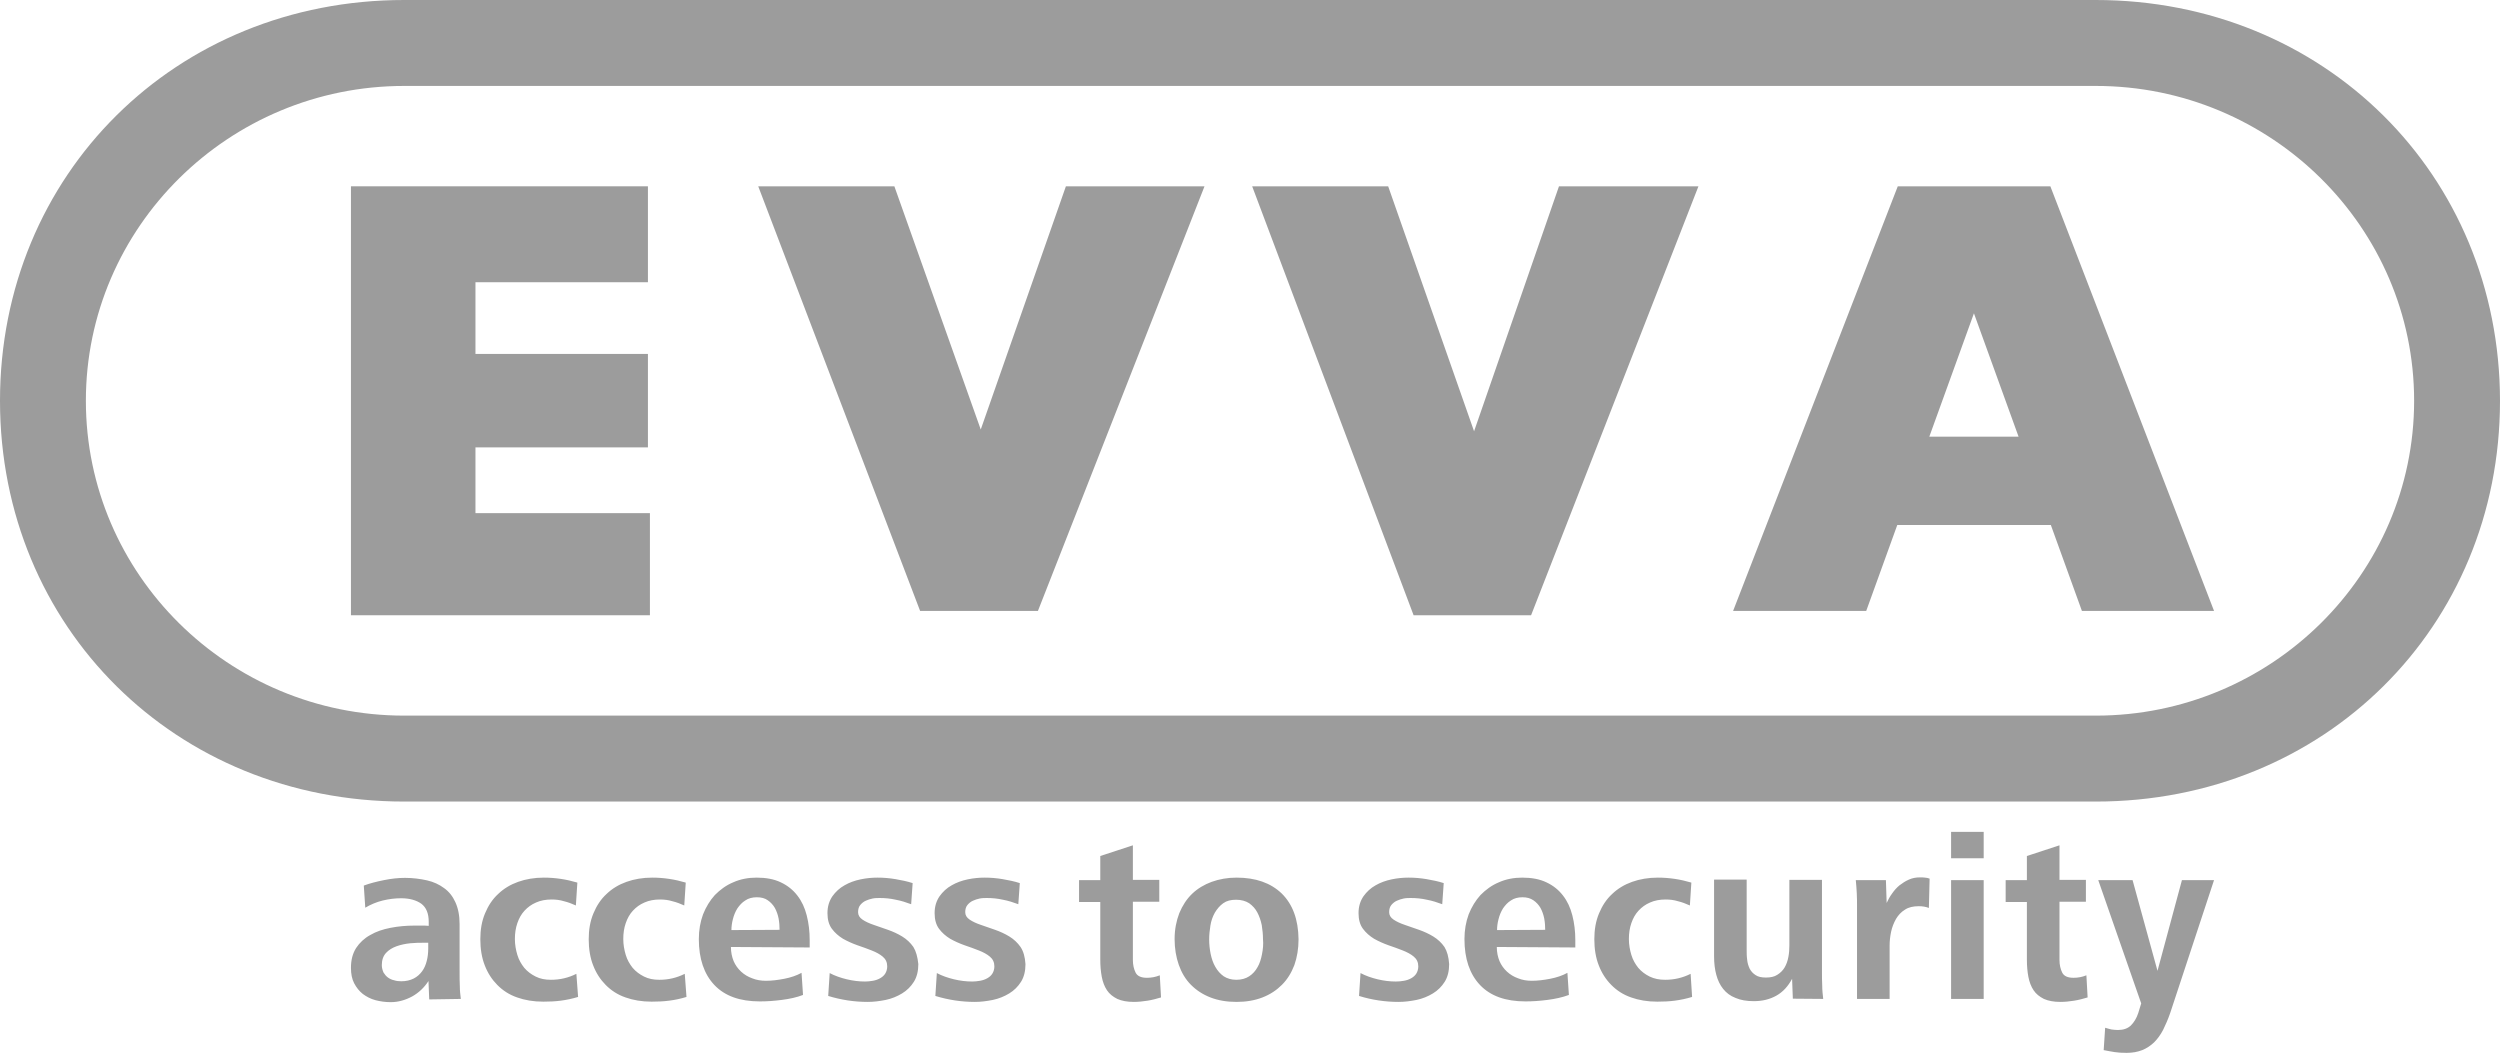
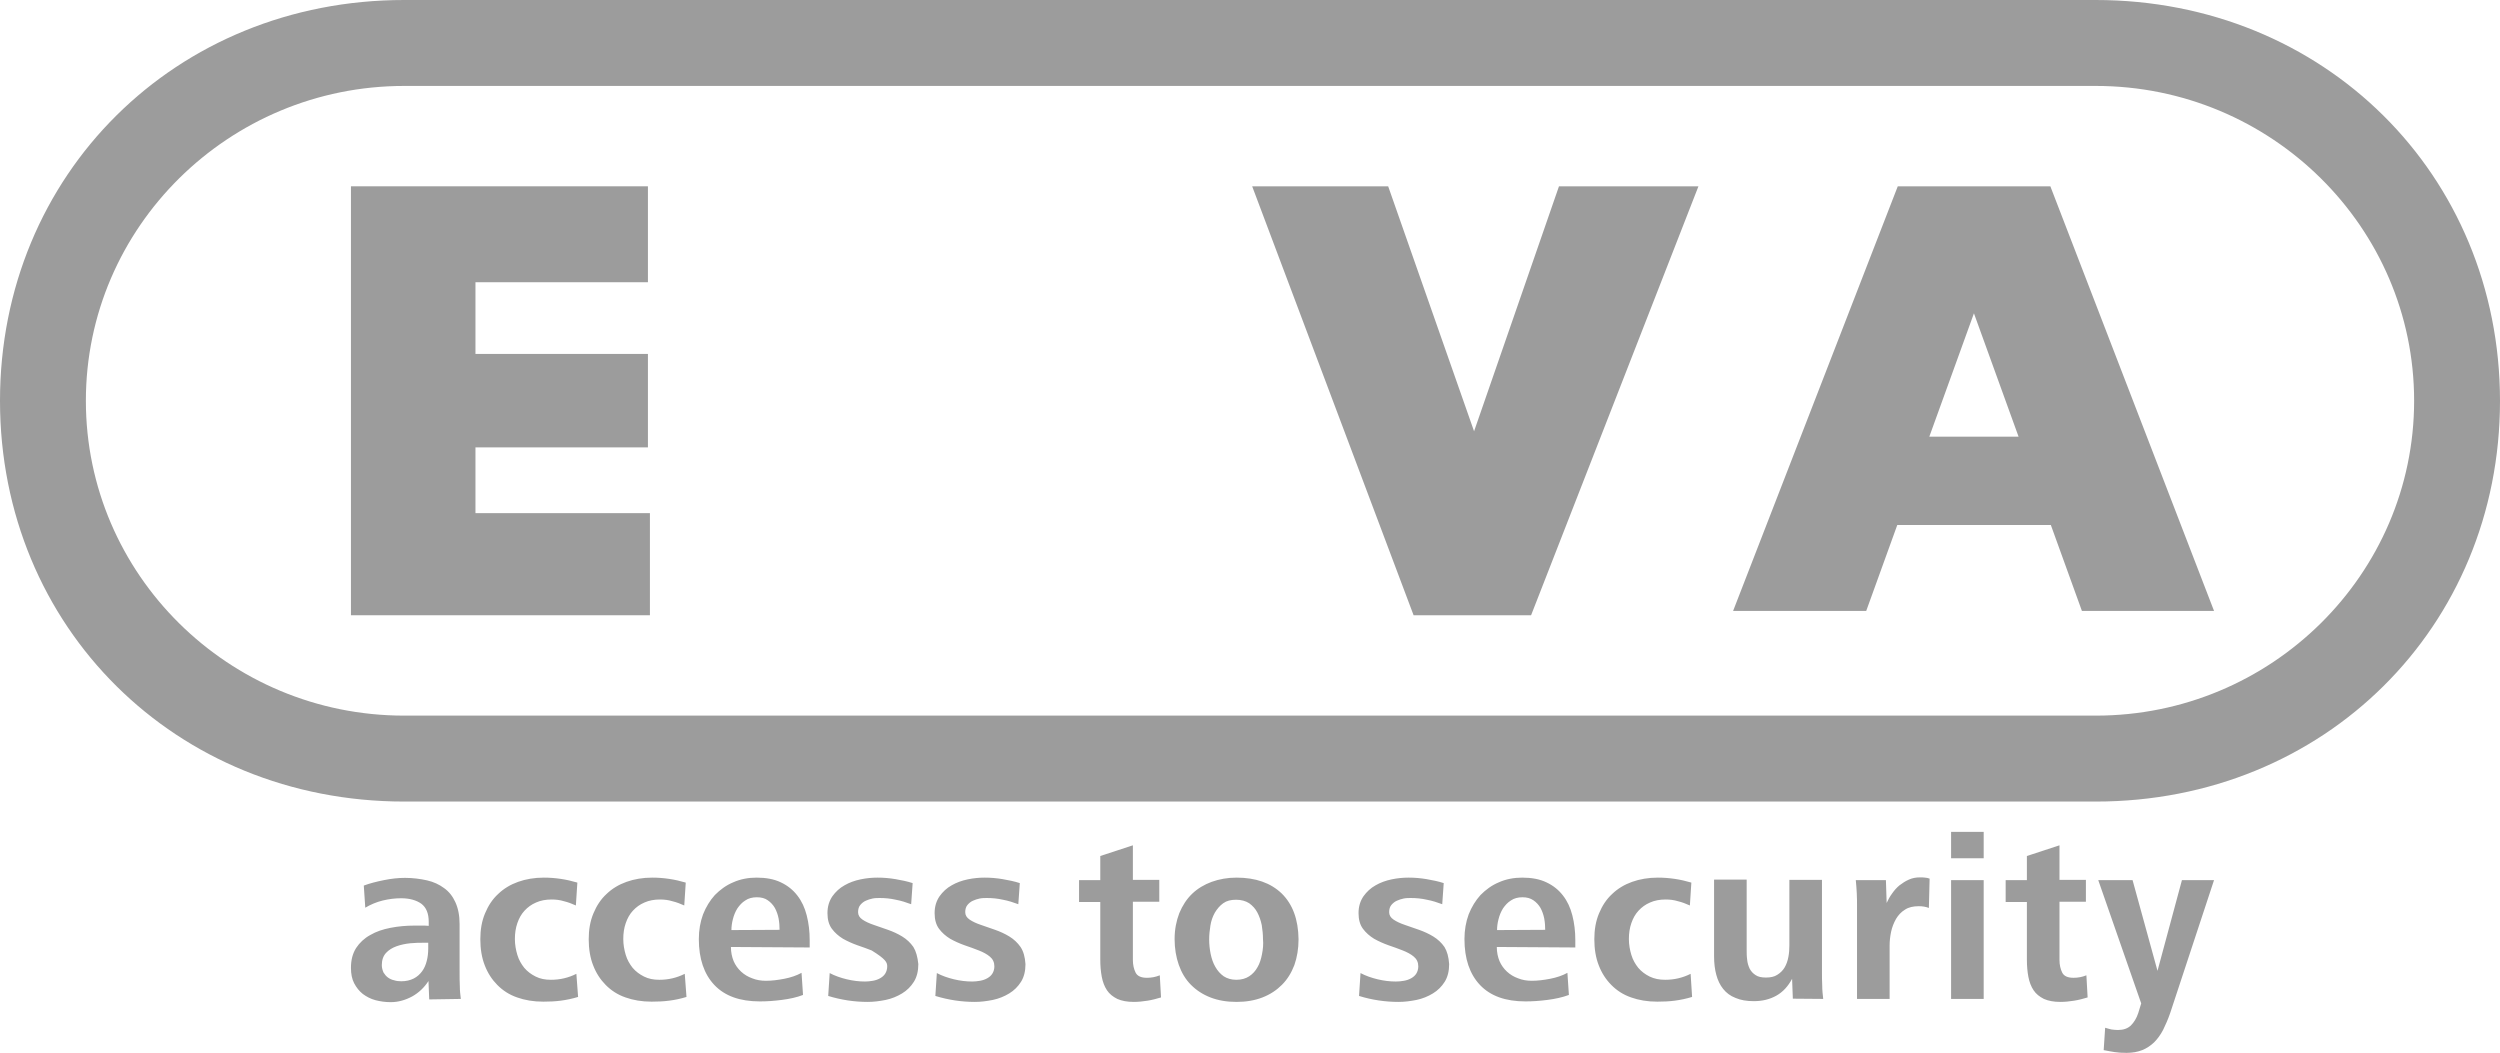
<svg xmlns="http://www.w3.org/2000/svg" width="577px" height="243px" viewBox="0 0 577 243" version="1.1">
  <title>EVVA-Logo</title>
  <desc>Created with Sketch.</desc>
  <g id="Page-1" stroke="none" stroke-width="1" fill="none" fill-rule="evenodd">
    <g id="Artboard" transform="translate(-125, -202)" fill="#9C9C9C" fill-rule="nonzero">
      <g id="EVVA-Logo" transform="translate(125, 202)">
        <polygon id="Path" points="149.541 65.139 149.541 43 109.736 43 81 43 81 65.139 81 81.687 81 103.256 81 119.803 81 142 109.736 142 150 142 150 118.434 109.736 118.434 109.736 103.256 149.541 103.256 149.541 81.687 109.736 81.687 109.736 65.139" />
-         <polygon id="Path" points="175 43 206.42 43 226.357 99.13 246.009 43 278 43 239.554 141 212.361 141" />
        <polygon id="Path" points="289 43 320.39 43 340.215 99.539 359.812 43 392 43 353.375 142 326.258 142" />
        <path d="M480.505,141 L511,141 L473.222,43 L438.005,43 L400,141 L430.723,141 L437.891,121.173 L473.336,121.173 L480.505,141 Z M445.288,100.777 L455.585,72.315 L465.883,100.777 L445.288,100.777 Z" id="Shape" />
        <path d="M93.29,0 C40.551,0 0,40.237 0,92.5 C0,144.763 40.551,185 93.29,185 L483.71,185 C536.392,185 577,144.763 577,92.5 C576.943,40.237 536.335,0 483.653,0 L93.29,0 L93.29,0 Z M19.82,92.5 C19.82,52.434 52.796,19.834 93.29,19.834 L483.71,19.834 C524.204,19.834 557.18,52.434 557.18,92.5 C557.18,132.566 524.204,165.166 483.71,165.166 L93.29,165.166 C52.739,165.166 19.82,132.566 19.82,92.5 L19.82,92.5 Z" id="Shape" />
-         <path d="M98.836,218.906 C98.836,219.938 98.722,220.913 98.494,221.774 C98.266,222.692 97.924,223.495 97.411,224.183 C96.898,224.872 96.272,225.445 95.474,225.847 C94.676,226.249 93.707,226.478 92.625,226.478 C92.055,226.478 91.485,226.421 90.972,226.249 C90.402,226.134 89.946,225.904 89.548,225.618 C89.149,225.331 88.807,224.929 88.522,224.47 C88.294,223.954 88.123,223.38 88.123,222.749 C88.123,221.544 88.465,220.627 89.092,219.938 C89.719,219.25 90.573,218.733 91.542,218.389 C92.511,218.045 93.593,217.816 94.733,217.701 C95.873,217.586 96.898,217.586 97.867,217.586 L98.836,217.586 L98.836,218.906 L98.836,218.906 Z M106.358,230.551 C106.244,229.576 106.13,228.658 106.13,227.683 C106.073,226.708 106.073,225.503 106.073,224.126 L106.073,213.283 C106.073,211.276 105.731,209.612 105.104,208.235 C104.477,206.858 103.623,205.768 102.483,204.965 C101.4,204.162 100.09,203.531 98.551,203.187 C97.012,202.843 95.303,202.613 93.479,202.613 C91.941,202.613 90.345,202.785 88.636,203.129 C86.926,203.474 85.331,203.875 83.963,204.391 L84.305,209.497 C85.559,208.751 86.926,208.178 88.351,207.834 C89.776,207.489 91.2,207.317 92.568,207.317 C94.562,207.317 96.101,207.776 97.24,208.579 C98.38,209.44 98.95,210.817 98.95,212.767 L98.95,213.685 C98.437,213.628 97.867,213.628 97.297,213.628 C96.728,213.628 96.158,213.628 95.645,213.628 C93.707,213.628 91.884,213.8 90.117,214.144 C88.351,214.488 86.812,215.004 85.445,215.808 C84.077,216.553 82.994,217.586 82.197,218.791 C81.399,220.053 81,221.544 81,223.38 C81,224.757 81.228,225.962 81.741,226.937 C82.254,227.912 82.88,228.715 83.735,229.404 C84.59,230.035 85.559,230.551 86.641,230.838 C87.724,231.125 88.921,231.297 90.174,231.297 C91.884,231.297 93.536,230.838 95.132,229.978 C96.671,229.117 97.924,227.912 98.893,226.421 L99.064,230.666 L106.358,230.551 L106.358,230.551 Z M133.026,224.757 C131.203,225.675 129.265,226.134 127.157,226.134 C125.789,226.134 124.65,225.904 123.624,225.388 C122.598,224.872 121.743,224.241 121.003,223.38 C120.319,222.52 119.749,221.544 119.407,220.397 C119.065,219.25 118.837,218.045 118.837,216.726 C118.837,215.406 119.008,214.201 119.407,213.054 C119.806,211.907 120.319,210.989 121.06,210.186 C121.8,209.382 122.655,208.751 123.738,208.292 C124.764,207.834 125.96,207.604 127.328,207.604 C128.297,207.604 129.265,207.719 130.177,208.006 C131.146,208.235 132.001,208.579 132.912,208.981 L133.254,203.703 C130.747,202.957 128.183,202.556 125.504,202.556 C123.339,202.556 121.345,202.9 119.578,203.531 C117.812,204.162 116.273,205.08 114.962,206.342 C113.652,207.547 112.683,209.038 111.942,210.817 C111.201,212.595 110.86,214.546 110.86,216.783 C110.86,219.02 111.201,221.085 111.885,222.807 C112.569,224.585 113.538,226.076 114.791,227.339 C116.045,228.601 117.527,229.576 119.35,230.207 C121.117,230.838 123.111,231.182 125.39,231.182 C126.758,231.182 128.126,231.125 129.436,230.953 C130.747,230.781 132.114,230.494 133.425,230.092 L133.026,224.757 Z M158.042,224.757 C156.219,225.675 154.281,226.134 152.173,226.134 C150.805,226.134 149.666,225.904 148.64,225.388 C147.614,224.872 146.759,224.241 146.019,223.38 C145.335,222.52 144.765,221.544 144.423,220.397 C144.081,219.25 143.853,218.045 143.853,216.726 C143.853,215.406 144.024,214.201 144.423,213.054 C144.822,211.907 145.335,210.989 146.076,210.186 C146.816,209.382 147.671,208.751 148.754,208.292 C149.779,207.834 150.976,207.604 152.344,207.604 C153.312,207.604 154.281,207.719 155.193,208.006 C156.162,208.235 157.016,208.579 157.928,208.981 L158.27,203.703 C155.763,202.957 153.199,202.556 150.52,202.556 C148.355,202.556 146.36,202.9 144.594,203.531 C142.827,204.162 141.289,205.08 139.978,206.342 C138.668,207.547 137.699,209.038 136.958,210.817 C136.217,212.595 135.875,214.546 135.875,216.783 C135.875,219.02 136.217,221.085 136.901,222.807 C137.585,224.585 138.554,226.076 139.807,227.339 C141.061,228.601 142.543,229.576 144.366,230.207 C146.133,230.838 148.127,231.182 150.406,231.182 C151.774,231.182 153.142,231.125 154.452,230.953 C155.82,230.781 157.13,230.494 158.441,230.092 L158.042,224.757 Z M168.812,214.66 C168.812,213.857 168.926,212.997 169.154,212.136 C169.382,211.218 169.724,210.415 170.18,209.669 C170.693,208.924 171.262,208.292 172.003,207.834 C172.744,207.317 173.656,207.088 174.681,207.088 C175.707,207.088 176.562,207.317 177.189,207.776 C177.873,208.235 178.442,208.866 178.841,209.555 C179.24,210.3 179.525,211.103 179.696,211.964 C179.867,212.882 179.924,213.742 179.924,214.603 L168.812,214.66 L168.812,214.66 Z M186.876,218.676 L186.876,217.012 C186.876,214.947 186.648,213.054 186.192,211.276 C185.736,209.497 185.052,208.006 184.027,206.686 C183.058,205.424 181.804,204.391 180.209,203.646 C178.67,202.9 176.79,202.556 174.624,202.556 C172.687,202.556 170.864,202.9 169.211,203.646 C167.558,204.334 166.191,205.367 164.994,206.571 C163.854,207.834 162.943,209.325 162.259,211.046 C161.632,212.767 161.29,214.66 161.29,216.726 C161.29,221.258 162.487,224.814 164.88,227.339 C167.274,229.863 170.75,231.125 175.365,231.125 C177.018,231.125 178.67,231.01 180.437,230.781 C182.203,230.551 183.856,230.207 185.337,229.633 L184.995,224.528 C183.856,225.159 182.488,225.618 181.007,225.904 C179.525,226.191 178.1,226.363 176.79,226.363 C175.65,226.363 174.567,226.191 173.599,225.79 C172.63,225.445 171.775,224.929 171.034,224.241 C170.294,223.552 169.724,222.749 169.325,221.831 C168.926,220.856 168.698,219.766 168.698,218.561 L186.876,218.676 L186.876,218.676 Z M210.809,218.561 C210.125,217.586 209.271,216.783 208.245,216.152 C207.219,215.521 206.08,215.004 204.94,214.603 C203.743,214.201 202.66,213.8 201.635,213.456 C200.609,213.111 199.754,212.71 199.071,212.251 C198.387,211.792 198.045,211.218 198.045,210.53 C198.045,209.841 198.216,209.268 198.558,208.866 C198.9,208.465 199.298,208.12 199.811,207.891 C200.324,207.661 200.837,207.489 201.407,207.375 C201.977,207.26 202.547,207.26 203.059,207.26 C204.256,207.26 205.51,207.375 206.763,207.661 C208.017,207.891 209.214,208.292 210.296,208.694 L210.638,203.818 C209.385,203.416 208.017,203.129 206.649,202.9 C205.282,202.67 203.914,202.556 202.547,202.556 C201.293,202.556 199.982,202.67 198.615,202.957 C197.247,203.244 195.993,203.703 194.911,204.334 C193.771,204.965 192.859,205.826 192.118,206.858 C191.378,207.948 190.979,209.21 190.979,210.759 C190.979,212.251 191.321,213.456 192.005,214.373 C192.688,215.291 193.543,216.037 194.569,216.668 C195.594,217.242 196.734,217.758 197.874,218.16 C199.071,218.561 200.153,218.963 201.179,219.364 C202.205,219.766 203.059,220.225 203.743,220.799 C204.427,221.372 204.769,222.118 204.769,223.036 C204.769,223.667 204.598,224.241 204.313,224.7 C204.028,225.159 203.629,225.503 203.116,225.79 C202.603,226.076 202.091,226.249 201.464,226.363 C200.837,226.478 200.21,226.535 199.64,226.535 C198.273,226.535 196.848,226.363 195.424,226.019 C193.999,225.675 192.688,225.216 191.492,224.585 L191.15,229.863 C192.631,230.322 194.17,230.666 195.651,230.895 C197.19,231.125 198.729,231.24 200.267,231.24 C201.635,231.24 203.002,231.067 204.427,230.781 C205.795,230.494 207.048,229.978 208.188,229.289 C209.328,228.601 210.239,227.683 210.923,226.593 C211.607,225.503 211.949,224.126 211.949,222.52 C211.778,220.856 211.436,219.594 210.809,218.561 Z M235.54,218.561 C234.856,217.586 234.002,216.783 232.976,216.152 C231.95,215.521 230.81,215.004 229.671,214.603 C228.474,214.201 227.391,213.8 226.366,213.456 C225.34,213.111 224.485,212.71 223.801,212.251 C223.118,211.792 222.776,211.218 222.776,210.53 C222.776,209.841 222.947,209.268 223.289,208.866 C223.631,208.465 224.029,208.12 224.542,207.891 C225.055,207.661 225.568,207.489 226.138,207.375 C226.708,207.26 227.277,207.26 227.79,207.26 C228.987,207.26 230.241,207.375 231.494,207.661 C232.748,207.891 233.945,208.292 235.027,208.694 L235.369,203.818 C234.116,203.416 232.748,203.129 231.38,202.9 C230.013,202.67 228.645,202.556 227.277,202.556 C226.024,202.556 224.713,202.67 223.346,202.957 C221.978,203.244 220.724,203.703 219.642,204.334 C218.502,204.965 217.59,205.826 216.849,206.858 C216.109,207.948 215.71,209.21 215.71,210.759 C215.71,212.251 216.052,213.456 216.735,214.373 C217.419,215.291 218.274,216.037 219.3,216.668 C220.325,217.242 221.465,217.758 222.605,218.16 C223.801,218.561 224.884,218.963 225.91,219.364 C226.936,219.766 227.79,220.225 228.474,220.799 C229.158,221.372 229.5,222.118 229.5,223.036 C229.5,223.667 229.329,224.241 229.044,224.7 C228.759,225.159 228.36,225.503 227.847,225.79 C227.334,226.076 226.822,226.249 226.195,226.363 C225.568,226.478 224.941,226.535 224.371,226.535 C223.004,226.535 221.579,226.363 220.155,226.019 C218.73,225.675 217.419,225.216 216.223,224.585 L215.881,229.863 C217.362,230.322 218.901,230.666 220.382,230.895 C221.921,231.125 223.46,231.24 224.998,231.24 C226.366,231.24 227.733,231.067 229.158,230.781 C230.526,230.494 231.779,229.978 232.919,229.289 C234.059,228.601 234.97,227.683 235.654,226.593 C236.338,225.503 236.68,224.126 236.68,222.52 C236.566,220.856 236.224,219.594 235.54,218.561 Z M267.679,225.101 C266.71,225.503 265.685,225.675 264.716,225.675 C263.348,225.675 262.494,225.273 262.095,224.47 C261.696,223.667 261.468,222.692 261.468,221.544 L261.468,208.12 L267.565,208.12 L267.565,203.072 L261.468,203.072 L261.468,195.098 L253.946,197.565 L253.946,203.129 L249.045,203.129 L249.045,208.178 L253.946,208.178 L253.946,221.487 C253.946,222.921 254.06,224.241 254.288,225.445 C254.516,226.65 254.915,227.683 255.484,228.543 C256.054,229.404 256.852,230.035 257.878,230.551 C258.904,231.01 260.157,231.24 261.696,231.24 C262.721,231.24 263.804,231.125 264.887,230.953 C265.97,230.781 266.995,230.494 267.964,230.207 L267.679,225.101 Z M291.27,220.225 C291.042,221.372 290.757,222.348 290.245,223.208 C289.789,224.069 289.105,224.814 288.307,225.331 C287.509,225.847 286.541,226.134 285.344,226.134 C284.204,226.134 283.236,225.847 282.438,225.331 C281.64,224.757 281.013,224.069 280.5,223.151 C279.988,222.29 279.646,221.258 279.418,220.168 C279.19,219.02 279.076,217.93 279.076,216.783 C279.076,215.75 279.19,214.718 279.361,213.628 C279.532,212.538 279.874,211.562 280.386,210.645 C280.899,209.784 281.526,209.038 282.324,208.465 C283.122,207.891 284.09,207.661 285.287,207.661 C286.484,207.661 287.509,207.948 288.307,208.465 C289.105,209.038 289.732,209.727 290.188,210.587 C290.644,211.448 290.985,212.423 291.213,213.513 C291.384,214.603 291.498,215.693 291.498,216.726 C291.612,217.93 291.498,219.078 291.27,220.225 Z M295.829,206.227 C293.265,203.76 289.789,202.556 285.401,202.556 C283.293,202.556 281.412,202.9 279.646,203.531 C277.936,204.162 276.398,205.08 275.144,206.285 C273.89,207.489 272.922,208.981 272.181,210.759 C271.497,212.538 271.098,214.546 271.098,216.726 C271.098,218.906 271.44,220.913 272.067,222.692 C272.694,224.47 273.605,226.019 274.859,227.281 C276.113,228.543 277.594,229.519 279.361,230.207 C281.127,230.895 283.122,231.24 285.401,231.24 C287.623,231.24 289.618,230.895 291.384,230.207 C293.151,229.519 294.632,228.543 295.886,227.281 C297.14,226.019 298.051,224.528 298.735,222.749 C299.362,220.971 299.704,218.963 299.704,216.783 C299.647,212.193 298.336,208.694 295.829,206.227 Z M333.381,218.561 C332.698,217.586 331.843,216.783 330.817,216.152 C329.791,215.521 328.652,215.004 327.512,214.603 C326.315,214.201 325.233,213.8 324.207,213.456 C323.181,213.111 322.327,212.71 321.643,212.251 C320.959,211.792 320.617,211.218 320.617,210.53 C320.617,209.841 320.788,209.268 321.13,208.866 C321.472,208.465 321.871,208.12 322.384,207.891 C322.896,207.661 323.409,207.489 323.979,207.375 C324.549,207.26 325.119,207.26 325.632,207.26 C326.828,207.26 328.082,207.375 329.336,207.661 C330.589,207.891 331.786,208.292 332.869,208.694 L333.21,203.818 C331.957,203.416 330.589,203.129 329.222,202.9 C327.854,202.67 326.486,202.556 325.119,202.556 C323.865,202.556 322.554,202.67 321.187,202.957 C319.819,203.244 318.566,203.703 317.483,204.334 C316.343,204.965 315.431,205.826 314.691,206.858 C313.95,207.948 313.551,209.21 313.551,210.759 C313.551,212.251 313.893,213.456 314.577,214.373 C315.261,215.291 316.115,216.037 317.141,216.668 C318.167,217.242 319.306,217.758 320.446,218.16 C321.643,218.561 322.725,218.963 323.751,219.364 C324.777,219.766 325.632,220.225 326.315,220.799 C326.999,221.372 327.341,222.118 327.341,223.036 C327.341,223.667 327.17,224.241 326.885,224.7 C326.6,225.159 326.201,225.503 325.689,225.79 C325.176,226.076 324.663,226.249 324.036,226.363 C323.409,226.478 322.782,226.535 322.156,226.535 C320.788,226.535 319.363,226.363 317.939,226.019 C316.514,225.675 315.204,225.216 314.007,224.585 L313.665,229.863 C315.147,230.322 316.628,230.666 318.167,230.895 C319.705,231.125 321.244,231.24 322.782,231.24 C324.15,231.24 325.518,231.067 326.942,230.781 C328.31,230.494 329.563,229.978 330.703,229.289 C331.843,228.601 332.755,227.683 333.438,226.593 C334.122,225.503 334.464,224.126 334.464,222.52 C334.35,220.856 334.008,219.594 333.381,218.561 Z M345.519,214.66 C345.519,213.857 345.633,212.997 345.861,212.136 C346.089,211.218 346.431,210.415 346.887,209.669 C347.399,208.924 347.969,208.292 348.71,207.834 C349.451,207.317 350.363,207.088 351.388,207.088 C352.414,207.088 353.212,207.317 353.896,207.776 C354.579,208.235 355.149,208.866 355.548,209.555 C355.947,210.3 356.232,211.103 356.403,211.964 C356.574,212.882 356.631,213.742 356.631,214.603 L345.519,214.66 L345.519,214.66 Z M363.583,218.676 L363.583,217.012 C363.583,214.947 363.355,213.054 362.899,211.276 C362.443,209.497 361.759,208.006 360.734,206.686 C359.765,205.424 358.511,204.391 356.916,203.646 C355.377,202.9 353.497,202.556 351.331,202.556 C349.394,202.556 347.57,202.9 345.918,203.646 C344.265,204.334 342.898,205.367 341.701,206.571 C340.561,207.834 339.65,209.325 338.966,211.046 C338.339,212.767 337.997,214.66 337.997,216.726 C337.997,221.258 339.194,224.814 341.587,227.339 C343.98,229.863 347.456,231.125 352.072,231.125 C353.668,231.125 355.377,231.01 357.144,230.781 C358.91,230.551 360.563,230.207 362.101,229.633 L361.759,224.528 C360.62,225.159 359.252,225.618 357.77,225.904 C356.289,226.191 354.864,226.363 353.554,226.363 C352.414,226.363 351.331,226.191 350.363,225.79 C349.394,225.445 348.539,224.929 347.798,224.241 C347.058,223.552 346.488,222.749 346.089,221.831 C345.69,220.856 345.462,219.766 345.462,218.561 L363.583,218.676 L363.583,218.676 Z M390.194,224.757 C388.371,225.675 386.433,226.134 384.325,226.134 C382.957,226.134 381.818,225.904 380.735,225.388 C379.709,224.872 378.854,224.241 378.114,223.38 C377.43,222.52 376.86,221.544 376.518,220.397 C376.176,219.25 375.948,218.045 375.948,216.726 C375.948,215.406 376.119,214.201 376.518,213.054 C376.917,211.907 377.43,210.989 378.171,210.186 C378.911,209.382 379.766,208.751 380.849,208.292 C381.875,207.834 383.071,207.604 384.439,207.604 C385.408,207.604 386.376,207.719 387.288,208.006 C388.257,208.235 389.112,208.579 390.023,208.981 L390.365,203.703 C387.858,202.957 385.294,202.556 382.615,202.556 C380.45,202.556 378.456,202.9 376.689,203.531 C374.923,204.162 373.384,205.08 372.073,206.342 C370.763,207.547 369.794,209.038 369.053,210.817 C368.312,212.595 367.971,214.546 367.971,216.783 C367.971,219.02 368.312,221.085 368.996,222.807 C369.68,224.585 370.649,226.076 371.902,227.339 C373.156,228.601 374.638,229.576 376.461,230.207 C378.228,230.838 380.222,231.182 382.501,231.182 C383.869,231.182 385.237,231.125 386.547,230.953 C387.858,230.781 389.226,230.494 390.536,230.092 L390.194,224.757 Z M420.795,230.551 C420.681,229.519 420.567,228.486 420.567,227.453 C420.51,226.421 420.51,225.388 420.51,224.355 L420.51,203.072 L412.988,203.072 L412.988,218.16 C412.988,219.078 412.931,219.996 412.76,220.856 C412.589,221.774 412.304,222.577 411.905,223.265 C411.506,223.954 410.936,224.528 410.196,224.987 C409.512,225.445 408.6,225.618 407.574,225.618 C406.549,225.618 405.751,225.445 405.181,225.044 C404.554,224.642 404.155,224.183 403.813,223.552 C403.528,222.921 403.301,222.233 403.244,221.487 C403.13,220.684 403.13,219.881 403.13,219.078 L403.13,203.015 L395.608,203.015 L395.608,220.741 C395.608,222.29 395.779,223.724 396.121,224.987 C396.462,226.249 396.975,227.339 397.716,228.256 C398.457,229.174 399.369,229.863 400.565,230.322 C401.762,230.838 403.13,231.067 404.782,231.067 C406.72,231.067 408.429,230.666 409.968,229.805 C411.506,228.945 412.703,227.625 413.615,225.904 L413.786,230.494 L420.795,230.551 L420.795,230.551 Z M445.355,202.785 C445.013,202.67 444.614,202.556 444.272,202.556 C443.93,202.498 443.531,202.498 443.132,202.498 C442.164,202.498 441.309,202.67 440.568,203.015 C439.77,203.359 439.086,203.818 438.403,204.334 C437.776,204.85 437.206,205.481 436.693,206.227 C436.18,206.916 435.781,207.661 435.439,208.407 L435.268,203.129 L428.316,203.129 C428.43,204.162 428.487,205.195 428.544,206.17 C428.601,207.202 428.601,208.178 428.601,209.21 L428.601,230.551 L436.123,230.551 L436.123,218.274 C436.123,217.184 436.237,216.152 436.465,215.062 C436.693,213.972 437.092,212.997 437.605,212.079 C438.118,211.218 438.801,210.472 439.656,209.956 C440.511,209.382 441.594,209.153 442.847,209.153 C443.702,209.153 444.443,209.268 445.184,209.555 L445.355,202.785 Z M457.834,230.551 L457.834,203.129 L450.312,203.129 L450.312,230.551 L457.834,230.551 Z M457.834,198.081 L457.834,192 L450.312,192 L450.312,198.081 L457.834,198.081 Z M481.539,225.101 C480.571,225.503 479.545,225.675 478.576,225.675 C477.209,225.675 476.354,225.273 475.955,224.47 C475.556,223.667 475.328,222.692 475.328,221.544 L475.328,208.12 L481.425,208.12 L481.425,203.072 L475.328,203.072 L475.328,195.098 L467.806,197.565 L467.806,203.129 L462.906,203.129 L462.906,208.178 L467.806,208.178 L467.806,221.487 C467.806,222.921 467.92,224.241 468.148,225.445 C468.376,226.65 468.775,227.683 469.345,228.543 C469.915,229.404 470.712,230.035 471.738,230.551 C472.764,231.01 474.017,231.24 475.556,231.24 C476.582,231.24 477.664,231.125 478.747,230.953 C479.83,230.781 480.856,230.494 481.824,230.207 L481.539,225.101 Z M511,203.129 L503.592,203.129 L497.951,224.069 L492.195,203.129 L484.275,203.129 L494.19,231.584 L493.506,233.821 C493.107,235.026 492.537,235.944 491.796,236.69 C491.056,237.378 490.087,237.722 488.833,237.722 C488.32,237.722 487.865,237.665 487.352,237.607 C486.896,237.493 486.383,237.378 485.87,237.206 L485.528,242.369 C486.44,242.541 487.295,242.713 488.092,242.828 C488.833,242.943 489.745,243 490.828,243 C492.195,243 493.392,242.771 494.418,242.369 C495.443,241.967 496.355,241.336 497.153,240.591 C497.951,239.787 498.635,238.87 499.261,237.665 C499.831,236.517 500.401,235.198 500.914,233.706 L511,203.129 Z" id="Shape" />
+         <path d="M98.836,218.906 C98.836,219.938 98.722,220.913 98.494,221.774 C98.266,222.692 97.924,223.495 97.411,224.183 C96.898,224.872 96.272,225.445 95.474,225.847 C94.676,226.249 93.707,226.478 92.625,226.478 C92.055,226.478 91.485,226.421 90.972,226.249 C90.402,226.134 89.946,225.904 89.548,225.618 C89.149,225.331 88.807,224.929 88.522,224.47 C88.294,223.954 88.123,223.38 88.123,222.749 C88.123,221.544 88.465,220.627 89.092,219.938 C89.719,219.25 90.573,218.733 91.542,218.389 C92.511,218.045 93.593,217.816 94.733,217.701 C95.873,217.586 96.898,217.586 97.867,217.586 L98.836,217.586 L98.836,218.906 L98.836,218.906 Z M106.358,230.551 C106.244,229.576 106.13,228.658 106.13,227.683 C106.073,226.708 106.073,225.503 106.073,224.126 L106.073,213.283 C106.073,211.276 105.731,209.612 105.104,208.235 C104.477,206.858 103.623,205.768 102.483,204.965 C101.4,204.162 100.09,203.531 98.551,203.187 C97.012,202.843 95.303,202.613 93.479,202.613 C91.941,202.613 90.345,202.785 88.636,203.129 C86.926,203.474 85.331,203.875 83.963,204.391 L84.305,209.497 C85.559,208.751 86.926,208.178 88.351,207.834 C89.776,207.489 91.2,207.317 92.568,207.317 C94.562,207.317 96.101,207.776 97.24,208.579 C98.38,209.44 98.95,210.817 98.95,212.767 L98.95,213.685 C98.437,213.628 97.867,213.628 97.297,213.628 C96.728,213.628 96.158,213.628 95.645,213.628 C93.707,213.628 91.884,213.8 90.117,214.144 C88.351,214.488 86.812,215.004 85.445,215.808 C84.077,216.553 82.994,217.586 82.197,218.791 C81.399,220.053 81,221.544 81,223.38 C81,224.757 81.228,225.962 81.741,226.937 C82.254,227.912 82.88,228.715 83.735,229.404 C84.59,230.035 85.559,230.551 86.641,230.838 C87.724,231.125 88.921,231.297 90.174,231.297 C91.884,231.297 93.536,230.838 95.132,229.978 C96.671,229.117 97.924,227.912 98.893,226.421 L99.064,230.666 L106.358,230.551 L106.358,230.551 Z M133.026,224.757 C131.203,225.675 129.265,226.134 127.157,226.134 C125.789,226.134 124.65,225.904 123.624,225.388 C122.598,224.872 121.743,224.241 121.003,223.38 C120.319,222.52 119.749,221.544 119.407,220.397 C119.065,219.25 118.837,218.045 118.837,216.726 C118.837,215.406 119.008,214.201 119.407,213.054 C119.806,211.907 120.319,210.989 121.06,210.186 C121.8,209.382 122.655,208.751 123.738,208.292 C124.764,207.834 125.96,207.604 127.328,207.604 C128.297,207.604 129.265,207.719 130.177,208.006 C131.146,208.235 132.001,208.579 132.912,208.981 L133.254,203.703 C130.747,202.957 128.183,202.556 125.504,202.556 C123.339,202.556 121.345,202.9 119.578,203.531 C117.812,204.162 116.273,205.08 114.962,206.342 C113.652,207.547 112.683,209.038 111.942,210.817 C111.201,212.595 110.86,214.546 110.86,216.783 C110.86,219.02 111.201,221.085 111.885,222.807 C112.569,224.585 113.538,226.076 114.791,227.339 C116.045,228.601 117.527,229.576 119.35,230.207 C121.117,230.838 123.111,231.182 125.39,231.182 C126.758,231.182 128.126,231.125 129.436,230.953 C130.747,230.781 132.114,230.494 133.425,230.092 L133.026,224.757 Z M158.042,224.757 C156.219,225.675 154.281,226.134 152.173,226.134 C150.805,226.134 149.666,225.904 148.64,225.388 C147.614,224.872 146.759,224.241 146.019,223.38 C145.335,222.52 144.765,221.544 144.423,220.397 C144.081,219.25 143.853,218.045 143.853,216.726 C143.853,215.406 144.024,214.201 144.423,213.054 C144.822,211.907 145.335,210.989 146.076,210.186 C146.816,209.382 147.671,208.751 148.754,208.292 C149.779,207.834 150.976,207.604 152.344,207.604 C153.312,207.604 154.281,207.719 155.193,208.006 C156.162,208.235 157.016,208.579 157.928,208.981 L158.27,203.703 C155.763,202.957 153.199,202.556 150.52,202.556 C148.355,202.556 146.36,202.9 144.594,203.531 C142.827,204.162 141.289,205.08 139.978,206.342 C138.668,207.547 137.699,209.038 136.958,210.817 C136.217,212.595 135.875,214.546 135.875,216.783 C135.875,219.02 136.217,221.085 136.901,222.807 C137.585,224.585 138.554,226.076 139.807,227.339 C141.061,228.601 142.543,229.576 144.366,230.207 C146.133,230.838 148.127,231.182 150.406,231.182 C151.774,231.182 153.142,231.125 154.452,230.953 C155.82,230.781 157.13,230.494 158.441,230.092 L158.042,224.757 Z M168.812,214.66 C168.812,213.857 168.926,212.997 169.154,212.136 C169.382,211.218 169.724,210.415 170.18,209.669 C170.693,208.924 171.262,208.292 172.003,207.834 C172.744,207.317 173.656,207.088 174.681,207.088 C175.707,207.088 176.562,207.317 177.189,207.776 C177.873,208.235 178.442,208.866 178.841,209.555 C179.24,210.3 179.525,211.103 179.696,211.964 C179.867,212.882 179.924,213.742 179.924,214.603 L168.812,214.66 L168.812,214.66 Z M186.876,218.676 L186.876,217.012 C186.876,214.947 186.648,213.054 186.192,211.276 C185.736,209.497 185.052,208.006 184.027,206.686 C183.058,205.424 181.804,204.391 180.209,203.646 C178.67,202.9 176.79,202.556 174.624,202.556 C172.687,202.556 170.864,202.9 169.211,203.646 C167.558,204.334 166.191,205.367 164.994,206.571 C163.854,207.834 162.943,209.325 162.259,211.046 C161.632,212.767 161.29,214.66 161.29,216.726 C161.29,221.258 162.487,224.814 164.88,227.339 C167.274,229.863 170.75,231.125 175.365,231.125 C177.018,231.125 178.67,231.01 180.437,230.781 C182.203,230.551 183.856,230.207 185.337,229.633 L184.995,224.528 C183.856,225.159 182.488,225.618 181.007,225.904 C179.525,226.191 178.1,226.363 176.79,226.363 C175.65,226.363 174.567,226.191 173.599,225.79 C172.63,225.445 171.775,224.929 171.034,224.241 C170.294,223.552 169.724,222.749 169.325,221.831 C168.926,220.856 168.698,219.766 168.698,218.561 L186.876,218.676 L186.876,218.676 Z M210.809,218.561 C210.125,217.586 209.271,216.783 208.245,216.152 C207.219,215.521 206.08,215.004 204.94,214.603 C203.743,214.201 202.66,213.8 201.635,213.456 C200.609,213.111 199.754,212.71 199.071,212.251 C198.387,211.792 198.045,211.218 198.045,210.53 C198.045,209.841 198.216,209.268 198.558,208.866 C198.9,208.465 199.298,208.12 199.811,207.891 C200.324,207.661 200.837,207.489 201.407,207.375 C201.977,207.26 202.547,207.26 203.059,207.26 C204.256,207.26 205.51,207.375 206.763,207.661 C208.017,207.891 209.214,208.292 210.296,208.694 L210.638,203.818 C209.385,203.416 208.017,203.129 206.649,202.9 C205.282,202.67 203.914,202.556 202.547,202.556 C201.293,202.556 199.982,202.67 198.615,202.957 C197.247,203.244 195.993,203.703 194.911,204.334 C193.771,204.965 192.859,205.826 192.118,206.858 C191.378,207.948 190.979,209.21 190.979,210.759 C190.979,212.251 191.321,213.456 192.005,214.373 C192.688,215.291 193.543,216.037 194.569,216.668 C195.594,217.242 196.734,217.758 197.874,218.16 C199.071,218.561 200.153,218.963 201.179,219.364 C204.427,221.372 204.769,222.118 204.769,223.036 C204.769,223.667 204.598,224.241 204.313,224.7 C204.028,225.159 203.629,225.503 203.116,225.79 C202.603,226.076 202.091,226.249 201.464,226.363 C200.837,226.478 200.21,226.535 199.64,226.535 C198.273,226.535 196.848,226.363 195.424,226.019 C193.999,225.675 192.688,225.216 191.492,224.585 L191.15,229.863 C192.631,230.322 194.17,230.666 195.651,230.895 C197.19,231.125 198.729,231.24 200.267,231.24 C201.635,231.24 203.002,231.067 204.427,230.781 C205.795,230.494 207.048,229.978 208.188,229.289 C209.328,228.601 210.239,227.683 210.923,226.593 C211.607,225.503 211.949,224.126 211.949,222.52 C211.778,220.856 211.436,219.594 210.809,218.561 Z M235.54,218.561 C234.856,217.586 234.002,216.783 232.976,216.152 C231.95,215.521 230.81,215.004 229.671,214.603 C228.474,214.201 227.391,213.8 226.366,213.456 C225.34,213.111 224.485,212.71 223.801,212.251 C223.118,211.792 222.776,211.218 222.776,210.53 C222.776,209.841 222.947,209.268 223.289,208.866 C223.631,208.465 224.029,208.12 224.542,207.891 C225.055,207.661 225.568,207.489 226.138,207.375 C226.708,207.26 227.277,207.26 227.79,207.26 C228.987,207.26 230.241,207.375 231.494,207.661 C232.748,207.891 233.945,208.292 235.027,208.694 L235.369,203.818 C234.116,203.416 232.748,203.129 231.38,202.9 C230.013,202.67 228.645,202.556 227.277,202.556 C226.024,202.556 224.713,202.67 223.346,202.957 C221.978,203.244 220.724,203.703 219.642,204.334 C218.502,204.965 217.59,205.826 216.849,206.858 C216.109,207.948 215.71,209.21 215.71,210.759 C215.71,212.251 216.052,213.456 216.735,214.373 C217.419,215.291 218.274,216.037 219.3,216.668 C220.325,217.242 221.465,217.758 222.605,218.16 C223.801,218.561 224.884,218.963 225.91,219.364 C226.936,219.766 227.79,220.225 228.474,220.799 C229.158,221.372 229.5,222.118 229.5,223.036 C229.5,223.667 229.329,224.241 229.044,224.7 C228.759,225.159 228.36,225.503 227.847,225.79 C227.334,226.076 226.822,226.249 226.195,226.363 C225.568,226.478 224.941,226.535 224.371,226.535 C223.004,226.535 221.579,226.363 220.155,226.019 C218.73,225.675 217.419,225.216 216.223,224.585 L215.881,229.863 C217.362,230.322 218.901,230.666 220.382,230.895 C221.921,231.125 223.46,231.24 224.998,231.24 C226.366,231.24 227.733,231.067 229.158,230.781 C230.526,230.494 231.779,229.978 232.919,229.289 C234.059,228.601 234.97,227.683 235.654,226.593 C236.338,225.503 236.68,224.126 236.68,222.52 C236.566,220.856 236.224,219.594 235.54,218.561 Z M267.679,225.101 C266.71,225.503 265.685,225.675 264.716,225.675 C263.348,225.675 262.494,225.273 262.095,224.47 C261.696,223.667 261.468,222.692 261.468,221.544 L261.468,208.12 L267.565,208.12 L267.565,203.072 L261.468,203.072 L261.468,195.098 L253.946,197.565 L253.946,203.129 L249.045,203.129 L249.045,208.178 L253.946,208.178 L253.946,221.487 C253.946,222.921 254.06,224.241 254.288,225.445 C254.516,226.65 254.915,227.683 255.484,228.543 C256.054,229.404 256.852,230.035 257.878,230.551 C258.904,231.01 260.157,231.24 261.696,231.24 C262.721,231.24 263.804,231.125 264.887,230.953 C265.97,230.781 266.995,230.494 267.964,230.207 L267.679,225.101 Z M291.27,220.225 C291.042,221.372 290.757,222.348 290.245,223.208 C289.789,224.069 289.105,224.814 288.307,225.331 C287.509,225.847 286.541,226.134 285.344,226.134 C284.204,226.134 283.236,225.847 282.438,225.331 C281.64,224.757 281.013,224.069 280.5,223.151 C279.988,222.29 279.646,221.258 279.418,220.168 C279.19,219.02 279.076,217.93 279.076,216.783 C279.076,215.75 279.19,214.718 279.361,213.628 C279.532,212.538 279.874,211.562 280.386,210.645 C280.899,209.784 281.526,209.038 282.324,208.465 C283.122,207.891 284.09,207.661 285.287,207.661 C286.484,207.661 287.509,207.948 288.307,208.465 C289.105,209.038 289.732,209.727 290.188,210.587 C290.644,211.448 290.985,212.423 291.213,213.513 C291.384,214.603 291.498,215.693 291.498,216.726 C291.612,217.93 291.498,219.078 291.27,220.225 Z M295.829,206.227 C293.265,203.76 289.789,202.556 285.401,202.556 C283.293,202.556 281.412,202.9 279.646,203.531 C277.936,204.162 276.398,205.08 275.144,206.285 C273.89,207.489 272.922,208.981 272.181,210.759 C271.497,212.538 271.098,214.546 271.098,216.726 C271.098,218.906 271.44,220.913 272.067,222.692 C272.694,224.47 273.605,226.019 274.859,227.281 C276.113,228.543 277.594,229.519 279.361,230.207 C281.127,230.895 283.122,231.24 285.401,231.24 C287.623,231.24 289.618,230.895 291.384,230.207 C293.151,229.519 294.632,228.543 295.886,227.281 C297.14,226.019 298.051,224.528 298.735,222.749 C299.362,220.971 299.704,218.963 299.704,216.783 C299.647,212.193 298.336,208.694 295.829,206.227 Z M333.381,218.561 C332.698,217.586 331.843,216.783 330.817,216.152 C329.791,215.521 328.652,215.004 327.512,214.603 C326.315,214.201 325.233,213.8 324.207,213.456 C323.181,213.111 322.327,212.71 321.643,212.251 C320.959,211.792 320.617,211.218 320.617,210.53 C320.617,209.841 320.788,209.268 321.13,208.866 C321.472,208.465 321.871,208.12 322.384,207.891 C322.896,207.661 323.409,207.489 323.979,207.375 C324.549,207.26 325.119,207.26 325.632,207.26 C326.828,207.26 328.082,207.375 329.336,207.661 C330.589,207.891 331.786,208.292 332.869,208.694 L333.21,203.818 C331.957,203.416 330.589,203.129 329.222,202.9 C327.854,202.67 326.486,202.556 325.119,202.556 C323.865,202.556 322.554,202.67 321.187,202.957 C319.819,203.244 318.566,203.703 317.483,204.334 C316.343,204.965 315.431,205.826 314.691,206.858 C313.95,207.948 313.551,209.21 313.551,210.759 C313.551,212.251 313.893,213.456 314.577,214.373 C315.261,215.291 316.115,216.037 317.141,216.668 C318.167,217.242 319.306,217.758 320.446,218.16 C321.643,218.561 322.725,218.963 323.751,219.364 C324.777,219.766 325.632,220.225 326.315,220.799 C326.999,221.372 327.341,222.118 327.341,223.036 C327.341,223.667 327.17,224.241 326.885,224.7 C326.6,225.159 326.201,225.503 325.689,225.79 C325.176,226.076 324.663,226.249 324.036,226.363 C323.409,226.478 322.782,226.535 322.156,226.535 C320.788,226.535 319.363,226.363 317.939,226.019 C316.514,225.675 315.204,225.216 314.007,224.585 L313.665,229.863 C315.147,230.322 316.628,230.666 318.167,230.895 C319.705,231.125 321.244,231.24 322.782,231.24 C324.15,231.24 325.518,231.067 326.942,230.781 C328.31,230.494 329.563,229.978 330.703,229.289 C331.843,228.601 332.755,227.683 333.438,226.593 C334.122,225.503 334.464,224.126 334.464,222.52 C334.35,220.856 334.008,219.594 333.381,218.561 Z M345.519,214.66 C345.519,213.857 345.633,212.997 345.861,212.136 C346.089,211.218 346.431,210.415 346.887,209.669 C347.399,208.924 347.969,208.292 348.71,207.834 C349.451,207.317 350.363,207.088 351.388,207.088 C352.414,207.088 353.212,207.317 353.896,207.776 C354.579,208.235 355.149,208.866 355.548,209.555 C355.947,210.3 356.232,211.103 356.403,211.964 C356.574,212.882 356.631,213.742 356.631,214.603 L345.519,214.66 L345.519,214.66 Z M363.583,218.676 L363.583,217.012 C363.583,214.947 363.355,213.054 362.899,211.276 C362.443,209.497 361.759,208.006 360.734,206.686 C359.765,205.424 358.511,204.391 356.916,203.646 C355.377,202.9 353.497,202.556 351.331,202.556 C349.394,202.556 347.57,202.9 345.918,203.646 C344.265,204.334 342.898,205.367 341.701,206.571 C340.561,207.834 339.65,209.325 338.966,211.046 C338.339,212.767 337.997,214.66 337.997,216.726 C337.997,221.258 339.194,224.814 341.587,227.339 C343.98,229.863 347.456,231.125 352.072,231.125 C353.668,231.125 355.377,231.01 357.144,230.781 C358.91,230.551 360.563,230.207 362.101,229.633 L361.759,224.528 C360.62,225.159 359.252,225.618 357.77,225.904 C356.289,226.191 354.864,226.363 353.554,226.363 C352.414,226.363 351.331,226.191 350.363,225.79 C349.394,225.445 348.539,224.929 347.798,224.241 C347.058,223.552 346.488,222.749 346.089,221.831 C345.69,220.856 345.462,219.766 345.462,218.561 L363.583,218.676 L363.583,218.676 Z M390.194,224.757 C388.371,225.675 386.433,226.134 384.325,226.134 C382.957,226.134 381.818,225.904 380.735,225.388 C379.709,224.872 378.854,224.241 378.114,223.38 C377.43,222.52 376.86,221.544 376.518,220.397 C376.176,219.25 375.948,218.045 375.948,216.726 C375.948,215.406 376.119,214.201 376.518,213.054 C376.917,211.907 377.43,210.989 378.171,210.186 C378.911,209.382 379.766,208.751 380.849,208.292 C381.875,207.834 383.071,207.604 384.439,207.604 C385.408,207.604 386.376,207.719 387.288,208.006 C388.257,208.235 389.112,208.579 390.023,208.981 L390.365,203.703 C387.858,202.957 385.294,202.556 382.615,202.556 C380.45,202.556 378.456,202.9 376.689,203.531 C374.923,204.162 373.384,205.08 372.073,206.342 C370.763,207.547 369.794,209.038 369.053,210.817 C368.312,212.595 367.971,214.546 367.971,216.783 C367.971,219.02 368.312,221.085 368.996,222.807 C369.68,224.585 370.649,226.076 371.902,227.339 C373.156,228.601 374.638,229.576 376.461,230.207 C378.228,230.838 380.222,231.182 382.501,231.182 C383.869,231.182 385.237,231.125 386.547,230.953 C387.858,230.781 389.226,230.494 390.536,230.092 L390.194,224.757 Z M420.795,230.551 C420.681,229.519 420.567,228.486 420.567,227.453 C420.51,226.421 420.51,225.388 420.51,224.355 L420.51,203.072 L412.988,203.072 L412.988,218.16 C412.988,219.078 412.931,219.996 412.76,220.856 C412.589,221.774 412.304,222.577 411.905,223.265 C411.506,223.954 410.936,224.528 410.196,224.987 C409.512,225.445 408.6,225.618 407.574,225.618 C406.549,225.618 405.751,225.445 405.181,225.044 C404.554,224.642 404.155,224.183 403.813,223.552 C403.528,222.921 403.301,222.233 403.244,221.487 C403.13,220.684 403.13,219.881 403.13,219.078 L403.13,203.015 L395.608,203.015 L395.608,220.741 C395.608,222.29 395.779,223.724 396.121,224.987 C396.462,226.249 396.975,227.339 397.716,228.256 C398.457,229.174 399.369,229.863 400.565,230.322 C401.762,230.838 403.13,231.067 404.782,231.067 C406.72,231.067 408.429,230.666 409.968,229.805 C411.506,228.945 412.703,227.625 413.615,225.904 L413.786,230.494 L420.795,230.551 L420.795,230.551 Z M445.355,202.785 C445.013,202.67 444.614,202.556 444.272,202.556 C443.93,202.498 443.531,202.498 443.132,202.498 C442.164,202.498 441.309,202.67 440.568,203.015 C439.77,203.359 439.086,203.818 438.403,204.334 C437.776,204.85 437.206,205.481 436.693,206.227 C436.18,206.916 435.781,207.661 435.439,208.407 L435.268,203.129 L428.316,203.129 C428.43,204.162 428.487,205.195 428.544,206.17 C428.601,207.202 428.601,208.178 428.601,209.21 L428.601,230.551 L436.123,230.551 L436.123,218.274 C436.123,217.184 436.237,216.152 436.465,215.062 C436.693,213.972 437.092,212.997 437.605,212.079 C438.118,211.218 438.801,210.472 439.656,209.956 C440.511,209.382 441.594,209.153 442.847,209.153 C443.702,209.153 444.443,209.268 445.184,209.555 L445.355,202.785 Z M457.834,230.551 L457.834,203.129 L450.312,203.129 L450.312,230.551 L457.834,230.551 Z M457.834,198.081 L457.834,192 L450.312,192 L450.312,198.081 L457.834,198.081 Z M481.539,225.101 C480.571,225.503 479.545,225.675 478.576,225.675 C477.209,225.675 476.354,225.273 475.955,224.47 C475.556,223.667 475.328,222.692 475.328,221.544 L475.328,208.12 L481.425,208.12 L481.425,203.072 L475.328,203.072 L475.328,195.098 L467.806,197.565 L467.806,203.129 L462.906,203.129 L462.906,208.178 L467.806,208.178 L467.806,221.487 C467.806,222.921 467.92,224.241 468.148,225.445 C468.376,226.65 468.775,227.683 469.345,228.543 C469.915,229.404 470.712,230.035 471.738,230.551 C472.764,231.01 474.017,231.24 475.556,231.24 C476.582,231.24 477.664,231.125 478.747,230.953 C479.83,230.781 480.856,230.494 481.824,230.207 L481.539,225.101 Z M511,203.129 L503.592,203.129 L497.951,224.069 L492.195,203.129 L484.275,203.129 L494.19,231.584 L493.506,233.821 C493.107,235.026 492.537,235.944 491.796,236.69 C491.056,237.378 490.087,237.722 488.833,237.722 C488.32,237.722 487.865,237.665 487.352,237.607 C486.896,237.493 486.383,237.378 485.87,237.206 L485.528,242.369 C486.44,242.541 487.295,242.713 488.092,242.828 C488.833,242.943 489.745,243 490.828,243 C492.195,243 493.392,242.771 494.418,242.369 C495.443,241.967 496.355,241.336 497.153,240.591 C497.951,239.787 498.635,238.87 499.261,237.665 C499.831,236.517 500.401,235.198 500.914,233.706 L511,203.129 Z" id="Shape" />
      </g>
    </g>
  </g>
</svg>